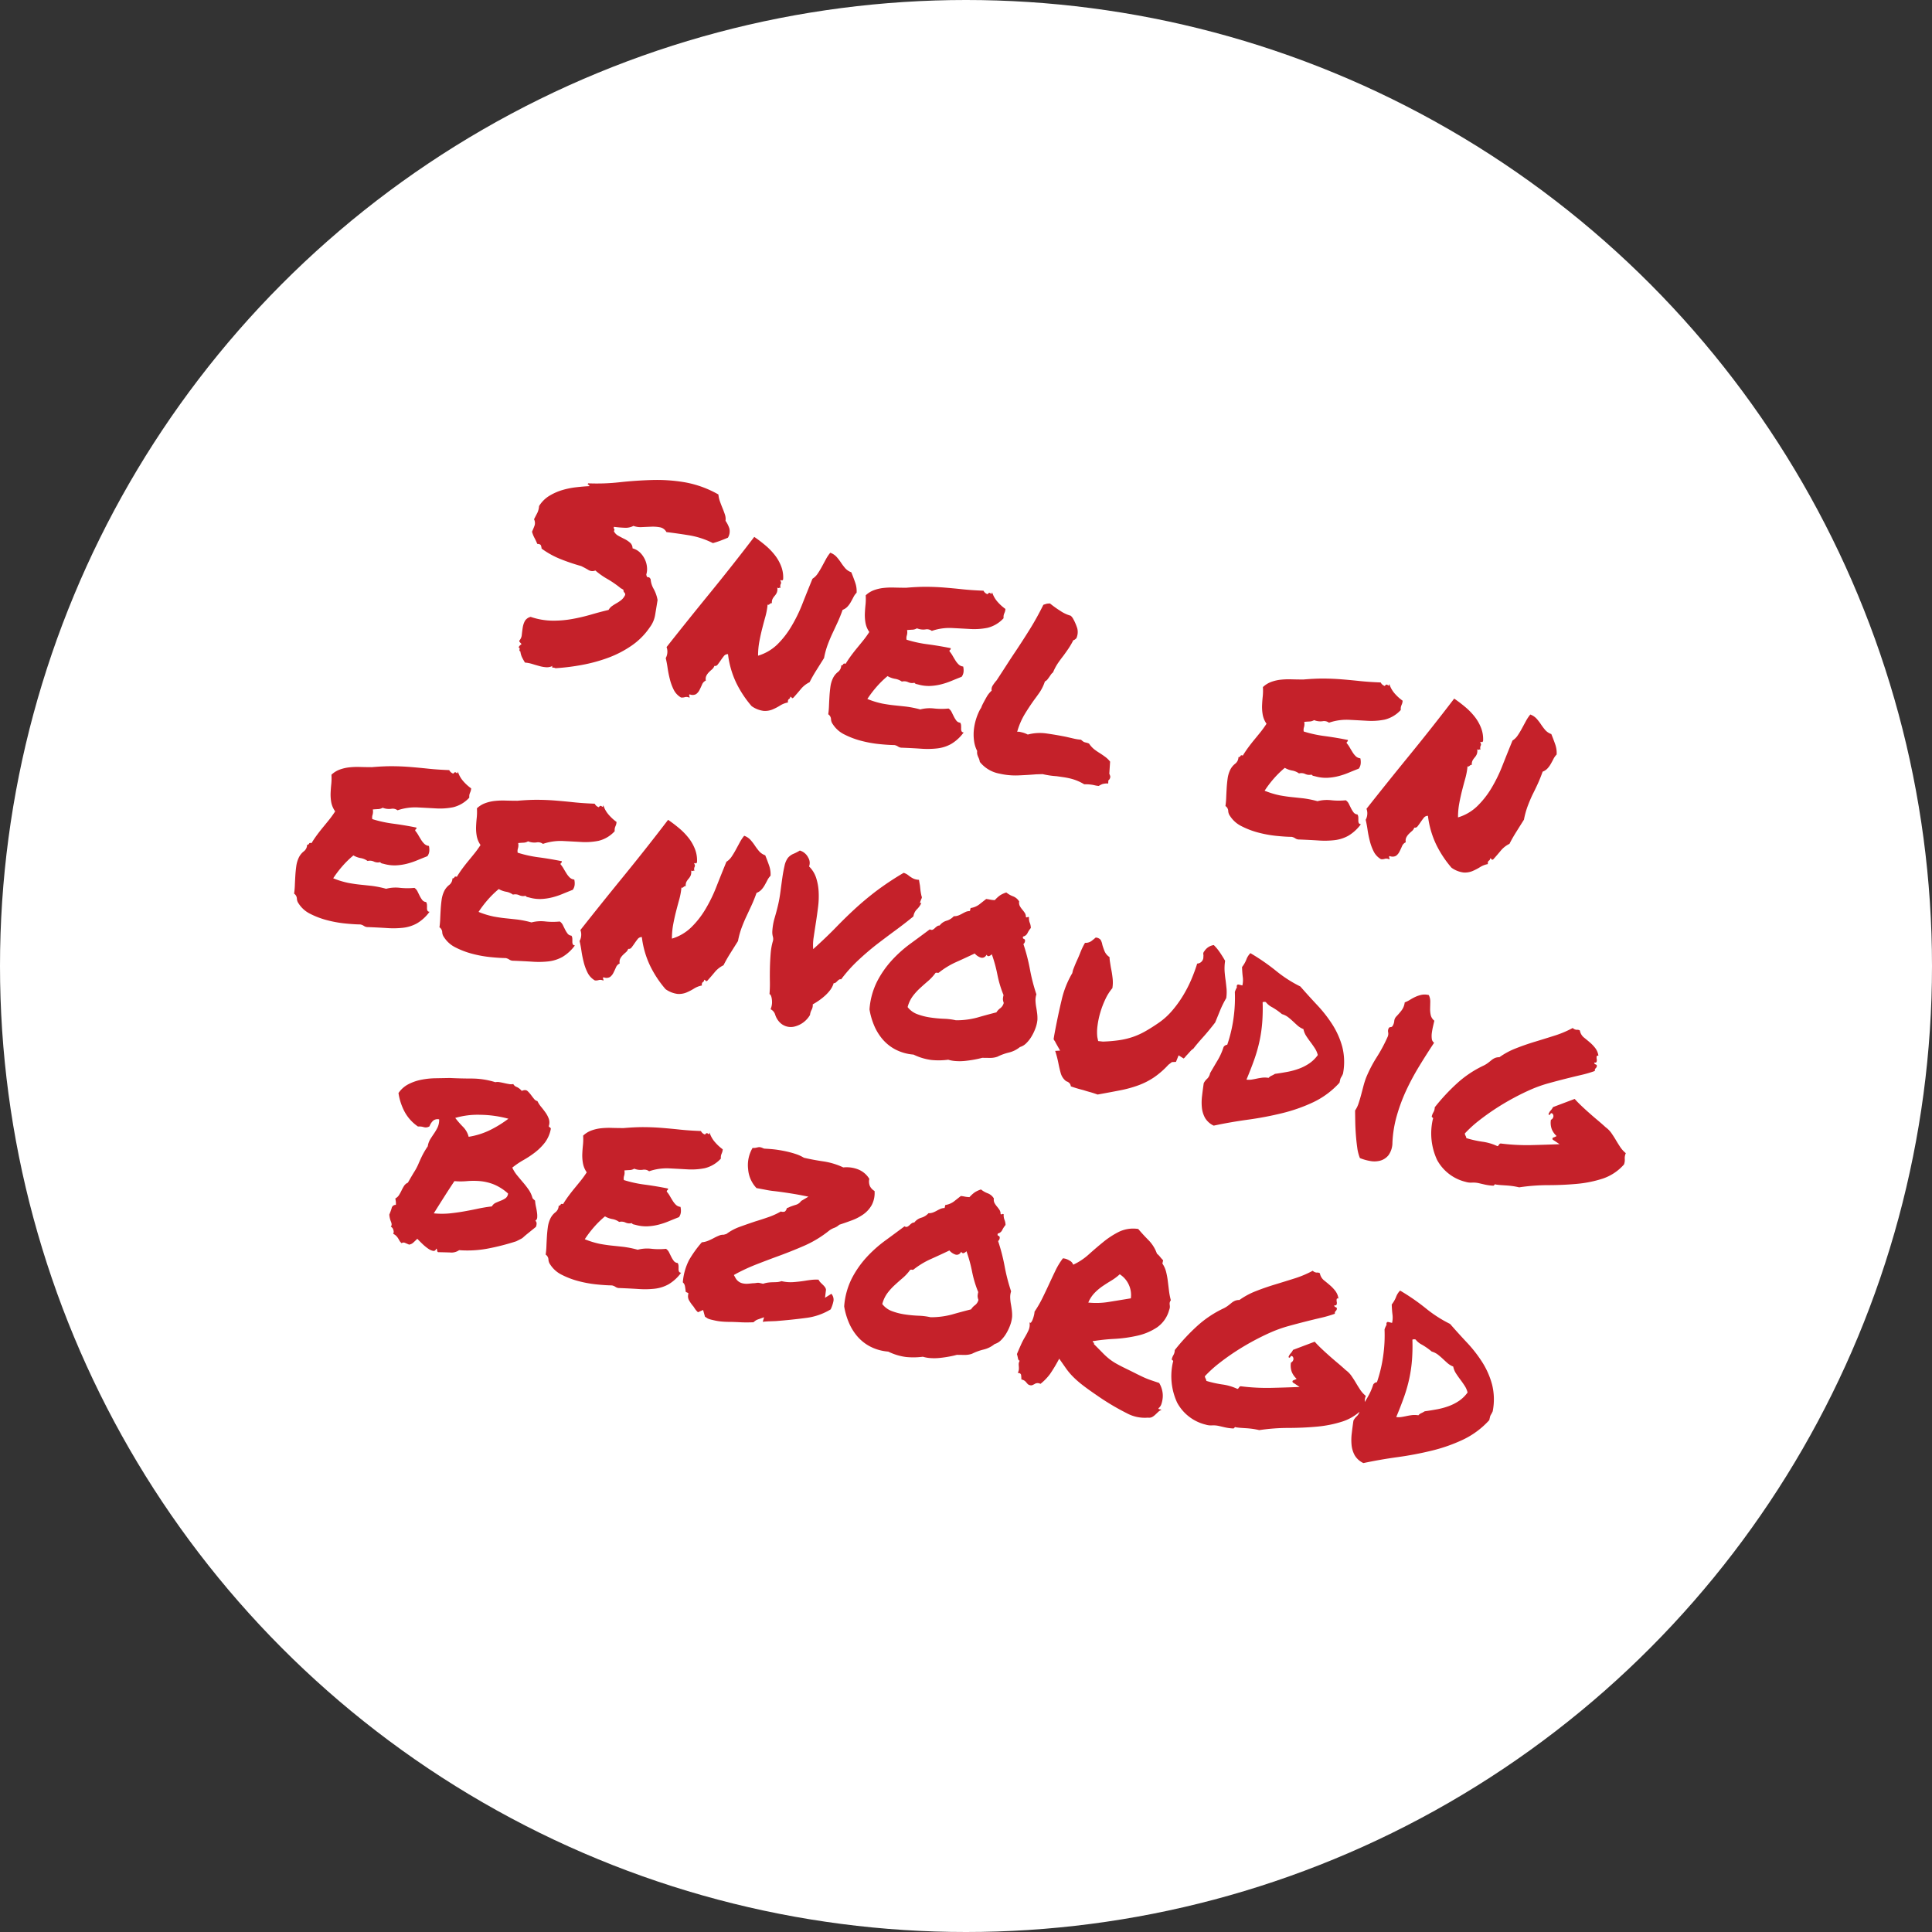
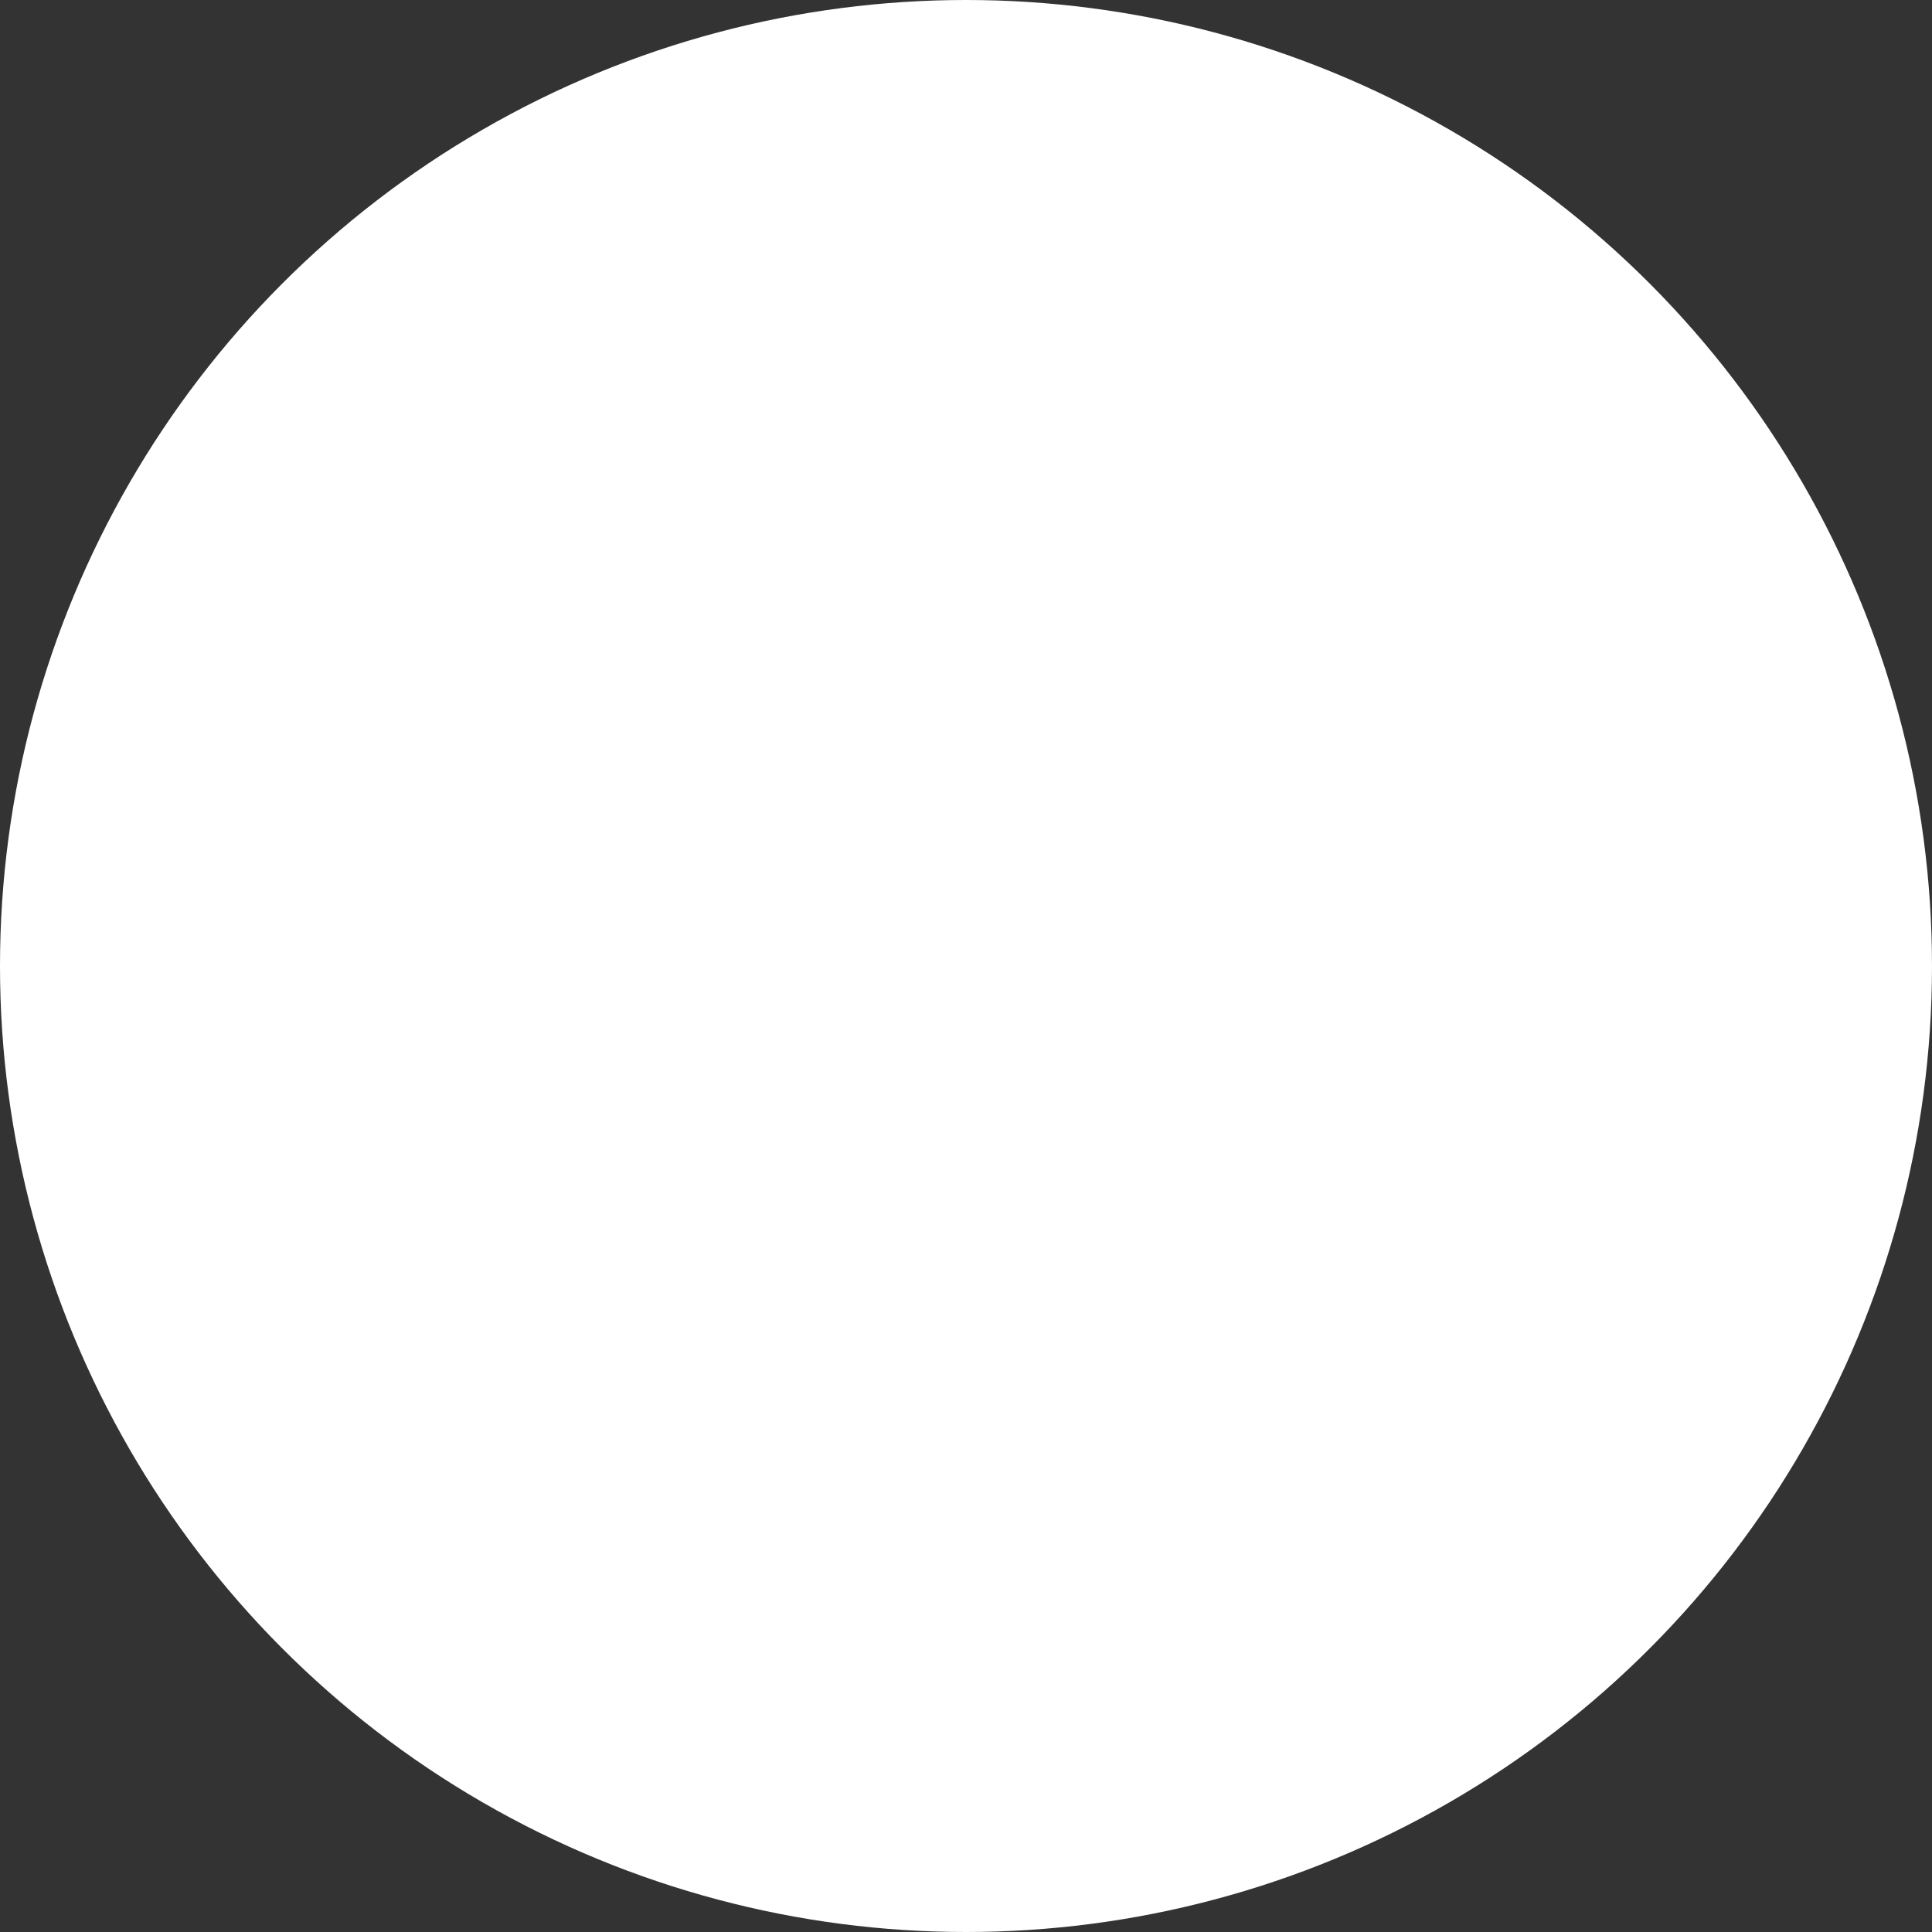
<svg xmlns="http://www.w3.org/2000/svg" width="216" height="216" viewBox="0 0 216 216">
  <rect x="0" y="0" width="216" height="216" fill="#333333" stroke="none" />
  <g id="Group_81" data-name="Group 81" transform="translate(-1484 -3392.322)">
    <circle id="Ellipse_8" data-name="Ellipse 8" cx="108" cy="108" r="108" transform="translate(1484 3392.322)" fill="#fff" />
-     <path id="Path_34" data-name="Path 34" d="M-63.937-14.094q.094-.469.125-.766a.936.936,0,0,0-.219-.641q.125-.5.2-.781a2.085,2.085,0,0,0,.016-.781,3.468,3.468,0,0,1,.859-1.375,6.205,6.205,0,0,1,1.266-.953,8.957,8.957,0,0,1,1.438-.656q.75-.266,1.406-.453a.11.11,0,0,0-.125-.125q-.125,0-.062-.156a23.038,23.038,0,0,0,3.391-.906q1.7-.594,3.484-1.062a18.582,18.582,0,0,1,3.656-.578,11.73,11.73,0,0,1,3.938.484,3.249,3.249,0,0,0,.344.719q.219.344.453.672t.422.641a1.533,1.533,0,0,1,.219.656,3.31,3.31,0,0,1,.609.734,1.382,1.382,0,0,1,.078,1.047q-.344.25-.719.5t-.781.469a9.2,9.2,0,0,0-2.812-.25q-1.406.094-2.531.219a1.018,1.018,0,0,0-.812-.359,4.288,4.288,0,0,0-.984.156q-.516.141-1.016.281a2.264,2.264,0,0,1-.937.078,1.836,1.836,0,0,1-.906.422q-.562.109-1.187.172a.193.193,0,0,0,.063.219q.094.062.031.25a1.129,1.129,0,0,0,.594.391q.375.109.766.2a2.815,2.815,0,0,1,.7.266.819.819,0,0,1,.406.547,1.933,1.933,0,0,1,.969.3,2.693,2.693,0,0,1,.688.641,2.512,2.512,0,0,1,.406.8,2.054,2.054,0,0,1,.094.766q.125.312.266.25t.328.156a2.526,2.526,0,0,0,.578.984,4.068,4.068,0,0,1,.7,1.109q.063.938.109,1.688a3.146,3.146,0,0,1-.266,1.469,7.788,7.788,0,0,1-1.531,2.469,11.835,11.835,0,0,1-2.266,1.922A17.785,17.785,0,0,1-55.156-.828,24.357,24.357,0,0,1-57.937.188a.709.709,0,0,0-.3,0q-.172.031-.078-.187a1.278,1.278,0,0,1-.641.313,3.753,3.753,0,0,1-.781.047q-.422-.016-.844-.047a3.654,3.654,0,0,0-.828.031,6.555,6.555,0,0,1-.453-.5,2.035,2.035,0,0,1-.328-.594.165.165,0,0,1-.141-.2q.016-.172-.141-.172a.435.435,0,0,1,.031-.187l.063-.125q.125-.094.109-.141a.2.2,0,0,0-.094-.094,1.422,1.422,0,0,1-.156-.109.131.131,0,0,1-.047-.156,1.087,1.087,0,0,0,.109-.672q-.047-.391-.078-.8a2.313,2.313,0,0,1,.063-.766,1.022,1.022,0,0,1,.531-.609,7.746,7.746,0,0,0,2.422-.125,11.848,11.848,0,0,0,2.156-.687,20.921,20.921,0,0,0,1.938-.953q.922-.516,1.8-.953a1.328,1.328,0,0,1,.3-.531q.2-.219.422-.422a4.041,4.041,0,0,0,.406-.437,1.577,1.577,0,0,0,.281-.578.282.282,0,0,0,0-.187.31.31,0,0,0-.094-.109,1.173,1.173,0,0,1-.125-.109.255.255,0,0,1-.062-.187q-.094-.031-.172-.062a.384.384,0,0,0-.141-.031,11.374,11.374,0,0,0-1.719-.687,8.31,8.31,0,0,1-1.531-.625.827.827,0,0,1-.75.125q-.375-.125-.906-.25a22.518,22.518,0,0,1-2.484-.25,9.567,9.567,0,0,1-2.266-.656,1.369,1.369,0,0,0-.156-.328q-.094-.141-.437-.078a6.548,6.548,0,0,0-.453-.578A3.317,3.317,0,0,1-63.937-14.094ZM-39.5-5.687a.564.564,0,0,0-.406.328q-.125.266-.234.547t-.219.516a.351.351,0,0,1-.328.234.9.9,0,0,1-.172.438q-.141.188-.266.391a1.633,1.633,0,0,0-.187.438.869.869,0,0,0,.063.547.818.818,0,0,0-.312.531q-.063.344-.141.656a1.279,1.279,0,0,1-.266.531.806.806,0,0,1-.687.188q-.094.125-.031.156t.094.219a.726.726,0,0,0-.516.047,1.01,1.01,0,0,1-.422.141,2.062,2.062,0,0,1-.984-.656A5.683,5.683,0,0,1-45.2-1.484q-.3-.578-.531-1.172t-.453-1.031a1.475,1.475,0,0,0,.031-.672,1.37,1.37,0,0,0-.219-.547q1.531-3.25,3.344-6.937t3.438-7.281q.719.281,1.422.641a7.3,7.3,0,0,1,1.281.828,4.833,4.833,0,0,1,.984,1.078,3.44,3.44,0,0,1,.531,1.359q-.063.188-.141.141t-.141.047a.767.767,0,0,1,.141.219.254.254,0,0,1,0,.125.742.742,0,0,0-.016.172.724.724,0,0,0,.094.3q-.125-.031-.172.031t-.2,0a1.056,1.056,0,0,1,.078.563,1.443,1.443,0,0,1-.141.391,2.024,2.024,0,0,0-.156.375.9.9,0,0,0,.031.516.191.191,0,0,0-.141.047.621.621,0,0,0-.078.094.621.621,0,0,1-.078.094.129.129,0,0,1-.141.016,7.6,7.6,0,0,1,.063,1.375q-.031.687-.047,1.391t.016,1.469a8.571,8.571,0,0,0,.219,1.578,5.278,5.278,0,0,0,1.8-1.687A9.865,9.865,0,0,0-33.3-10.281a16.605,16.605,0,0,0,.641-2.75q.219-1.469.469-3a1.945,1.945,0,0,0,.438-.687q.156-.406.281-.859l.25-.906a4.559,4.559,0,0,1,.313-.828,1.744,1.744,0,0,1,.8.3,5.771,5.771,0,0,1,.609.5,6.847,6.847,0,0,0,.594.5,1.639,1.639,0,0,0,.781.3q.375.531.688,1.031a2.883,2.883,0,0,1,.406,1.063,1.942,1.942,0,0,0-.234.563q-.078.312-.172.625a2.62,2.62,0,0,1-.25.578,1.393,1.393,0,0,1-.437.453q-.094.813-.234,1.484t-.281,1.328q-.141.656-.234,1.359a9.176,9.176,0,0,0-.062,1.547q-.25.719-.531,1.531t-.437,1.469a2.919,2.919,0,0,0-.781.969q-.281.563-.594,1.125-.125.125-.156.063t-.219-.094a.282.282,0,0,1,0,.188.417.417,0,0,1-.078.109.252.252,0,0,0-.062.141.493.493,0,0,0,.047.25,2.476,2.476,0,0,0-.781.531,5.973,5.973,0,0,1-.734.625,2.222,2.222,0,0,1-.937.375,2.935,2.935,0,0,1-1.422-.219,12.028,12.028,0,0,1-2.266-2.156A10.246,10.246,0,0,1-39.5-5.687Zm29.094-11.906a1.265,1.265,0,0,1,.016.328q-.016.109-.031.2a1.237,1.237,0,0,0-.016.2,1.325,1.325,0,0,0,.063.328,3.583,3.583,0,0,1-1.516,1.453,7.573,7.573,0,0,1-1.859.563q-1,.172-2.047.359a6.071,6.071,0,0,0-2.078.813.9.9,0,0,0-.734,0,1.853,1.853,0,0,1-.953.094,1.044,1.044,0,0,1-.469.266q-.281.078-.562.172a1.244,1.244,0,0,1,.109.578.968.968,0,0,0,.078.484,13.593,13.593,0,0,0,2.422-.031q1.328-.125,2.609-.156.031.156-.031.2t-.031.172a2.953,2.953,0,0,1,.438.391q.219.234.438.453a2.365,2.365,0,0,0,.453.359.868.868,0,0,0,.547.109,1.865,1.865,0,0,1,.172.547,1.14,1.14,0,0,1-.078.609q-.5.344-1,.7a8.279,8.279,0,0,1-1.047.641,6.2,6.2,0,0,1-1.156.453,4.332,4.332,0,0,1-1.359.141h-.234a.378.378,0,0,1-.2-.094,1.049,1.049,0,0,1-.7.094,1.049,1.049,0,0,0-.7.094A1.844,1.844,0,0,0-20.7-7.2a2.46,2.46,0,0,1-.859-.109,10.814,10.814,0,0,0-.906,1.406,12.338,12.338,0,0,0-.719,1.594,9.6,9.6,0,0,0,1.766.125q.7-.031,1.328-.109t1.281-.156A11.423,11.423,0,0,1-17.156-4.5a4.143,4.143,0,0,1,1.484-.453,7.794,7.794,0,0,0,1.578-.359,1.015,1.015,0,0,1,.438.328q.188.234.359.438a2.926,2.926,0,0,0,.359.359.6.6,0,0,0,.469.125.657.657,0,0,1,.172.3q.047.172.078.328a.681.681,0,0,0,.109.266.249.249,0,0,0,.266.078,4.707,4.707,0,0,1-1.078,1.578,4.182,4.182,0,0,1-1.391.828,9.806,9.806,0,0,1-1.734.438Q-17-.094-18.156.125a.777.777,0,0,1-.469-.016,1.131,1.131,0,0,0-.437-.078q-.719.156-1.719.281a13.143,13.143,0,0,1-2.031.094A9.252,9.252,0,0,1-24.781.141a3.215,3.215,0,0,1-1.531-.828,1.022,1.022,0,0,1-.328-.516.694.694,0,0,0-.422-.453,8.5,8.5,0,0,0-.125-.906q-.094-.5-.187-1.047t-.141-1.078a3.256,3.256,0,0,1,.047-.969,1.96,1.96,0,0,1,.391-.844.939.939,0,0,0,.2-.812.216.216,0,0,0,.188-.172q.031-.141.25-.109.188-.562.406-1.062t.453-.969q.234-.469.469-.953t.453-1.078a2.578,2.578,0,0,1-.641-.891,4.92,4.92,0,0,1-.3-.969q-.094-.484-.156-1a6.466,6.466,0,0,0-.219-1.047,2.68,2.68,0,0,1,.766-.766,4.554,4.554,0,0,1,.984-.484,8.462,8.462,0,0,1,1.156-.312q.625-.125,1.313-.281,1.25-.406,2.234-.625t1.938-.359q.953-.141,1.984-.266t2.344-.375a.789.789,0,0,0,.531.281q.125-.281.3-.172t.141-.172a2.973,2.973,0,0,0,.8.891A5.163,5.163,0,0,0-10.406-17.594Zm7.5,17.25q-.875.281-1.906.563A7.809,7.809,0,0,1-6.875.5,3.655,3.655,0,0,1-9.344-.281,1.693,1.693,0,0,0-9.625-.75,2.319,2.319,0,0,1-9.8-1.016a1.1,1.1,0,0,1-.109-.391A3.386,3.386,0,0,1-10.5-2.422a5.22,5.22,0,0,1-.3-1.187,6.1,6.1,0,0,1-.031-1.234,6.145,6.145,0,0,1,.2-1.187.772.772,0,0,0,.078-.25q.016-.125.047-.281.125-.5.266-.969a2.676,2.676,0,0,1,.391-.812.811.811,0,0,1,0-.625,4.34,4.34,0,0,1,.281-.625q.438-1.188.734-2.016t.609-1.641q.531-1.406,1-2.781T-6.375-19q.25-.156.375-.219.188-.062.313-.094a11.652,11.652,0,0,0,1.313.547,3.9,3.9,0,0,0,1.25.266,1.436,1.436,0,0,1,.313.234,1.7,1.7,0,0,0,.125.141,6.1,6.1,0,0,1,.594.828,1.7,1.7,0,0,1,.156,1.109q-.187.281-.281.281a8.755,8.755,0,0,1-.328,1.063q-.172.438-.359.875-.219.469-.406.938a6.084,6.084,0,0,0-.312,1.156,1.074,1.074,0,0,0-.172.281q-.047.125-.109.281t-.141.328a.8.8,0,0,1-.234.3,5.122,5.122,0,0,1-.3,1.313q-.2.5-.422,1-.375.906-.672,1.813A8.019,8.019,0,0,0-6.031-4.5a.8.8,0,0,1,.3-.062h.266a2.755,2.755,0,0,1,.656.094,5.239,5.239,0,0,1,2.047-.594q1.109-.094,2.2-.125H.313a4.95,4.95,0,0,0,.813-.062,1.839,1.839,0,0,0,.359.172,1.294,1.294,0,0,0,.234.016,1.941,1.941,0,0,1,.375.031,2.818,2.818,0,0,0,.719.5,7.361,7.361,0,0,0,.719.281q.344.125.672.266a2.783,2.783,0,0,1,.641.391L5.063-2.25q.219.281.188.375a.509.509,0,0,1-.125.375l.063.344a1.77,1.77,0,0,0-.641.219,2.759,2.759,0,0,0-.328.281,3.3,3.3,0,0,1-.359.031h-.2a4.5,4.5,0,0,0-1.062.156A5.5,5.5,0,0,0,.844-.75Q.5-.75.125-.719l-.75.063Q-1-.594-1.391-.562t-.8.031Zm38.094-17.25a1.265,1.265,0,0,1,.016.328q-.016.109-.031.2a1.237,1.237,0,0,0-.016.2,1.325,1.325,0,0,0,.063.328A3.583,3.583,0,0,1,33.7-15.078a7.573,7.573,0,0,1-1.859.563q-1,.172-2.047.359a6.071,6.071,0,0,0-2.078.813.9.9,0,0,0-.734,0,1.853,1.853,0,0,1-.953.094,1.044,1.044,0,0,1-.469.266q-.281.078-.562.172a1.244,1.244,0,0,1,.109.578.968.968,0,0,0,.078.484,13.593,13.593,0,0,0,2.422-.031q1.328-.125,2.609-.156.031.156-.031.2t-.031.172a2.953,2.953,0,0,1,.438.391q.219.234.438.453a2.365,2.365,0,0,0,.453.359.868.868,0,0,0,.547.109A1.865,1.865,0,0,1,32.2-9.7a1.14,1.14,0,0,1-.078.609q-.5.344-1,.7a8.279,8.279,0,0,1-1.047.641,6.2,6.2,0,0,1-1.156.453,4.332,4.332,0,0,1-1.359.141h-.234a.378.378,0,0,1-.2-.094,1.049,1.049,0,0,1-.7.094,1.049,1.049,0,0,0-.7.094,1.844,1.844,0,0,0-.828-.141,2.46,2.46,0,0,1-.859-.109,10.814,10.814,0,0,0-.906,1.406,12.338,12.338,0,0,0-.719,1.594,9.6,9.6,0,0,0,1.766.125q.7-.031,1.328-.109t1.281-.156A11.423,11.423,0,0,1,28.438-4.5a4.143,4.143,0,0,1,1.484-.453A7.794,7.794,0,0,0,31.5-5.312a1.015,1.015,0,0,1,.438.328q.188.234.359.438a2.926,2.926,0,0,0,.359.359.6.6,0,0,0,.469.125.657.657,0,0,1,.172.3q.047.172.078.328a.681.681,0,0,0,.109.266.249.249,0,0,0,.266.078,4.707,4.707,0,0,1-1.078,1.578,4.182,4.182,0,0,1-1.391.828,9.806,9.806,0,0,1-1.734.438q-.953.156-2.109.375a.777.777,0,0,1-.469-.016,1.131,1.131,0,0,0-.437-.078q-.719.156-1.719.281a13.143,13.143,0,0,1-2.031.094A9.252,9.252,0,0,1,20.813.141a3.215,3.215,0,0,1-1.531-.828,1.022,1.022,0,0,1-.328-.516.694.694,0,0,0-.422-.453,8.5,8.5,0,0,0-.125-.906q-.094-.5-.187-1.047t-.141-1.078a3.256,3.256,0,0,1,.047-.969,1.96,1.96,0,0,1,.391-.844.939.939,0,0,0,.2-.812.216.216,0,0,0,.188-.172q.031-.141.25-.109.188-.562.406-1.062t.453-.969q.234-.469.469-.953t.453-1.078a2.578,2.578,0,0,1-.641-.891,4.92,4.92,0,0,1-.3-.969q-.094-.484-.156-1a6.466,6.466,0,0,0-.219-1.047,2.68,2.68,0,0,1,.766-.766,4.554,4.554,0,0,1,.984-.484,8.462,8.462,0,0,1,1.156-.312q.625-.125,1.313-.281,1.25-.406,2.234-.625t1.938-.359q.953-.141,1.984-.266t2.344-.375a.789.789,0,0,0,.531.281q.125-.281.3-.172t.141-.172a2.973,2.973,0,0,0,.8.891A5.163,5.163,0,0,0,35.188-17.594ZM40.844-5.687a.564.564,0,0,0-.406.328q-.125.266-.234.547t-.219.516a.351.351,0,0,1-.328.234.9.9,0,0,1-.172.438q-.141.188-.266.391a1.633,1.633,0,0,0-.187.438.869.869,0,0,0,.063.547.818.818,0,0,0-.312.531q-.063.344-.141.656a1.279,1.279,0,0,1-.266.531.806.806,0,0,1-.687.188q-.094.125-.031.156t.094.219a.726.726,0,0,0-.516.047,1.01,1.01,0,0,1-.422.141,2.062,2.062,0,0,1-.984-.656,5.683,5.683,0,0,1-.687-1.047q-.3-.578-.531-1.172t-.453-1.031a1.475,1.475,0,0,0,.031-.672,1.37,1.37,0,0,0-.219-.547q1.531-3.25,3.344-6.937t3.438-7.281q.719.281,1.422.641a7.3,7.3,0,0,1,1.281.828,4.833,4.833,0,0,1,.984,1.078,3.44,3.44,0,0,1,.531,1.359q-.063.188-.141.141t-.141.047a.767.767,0,0,1,.141.219.254.254,0,0,1,0,.125.742.742,0,0,0-.016.172.724.724,0,0,0,.094.3q-.125-.031-.172.031t-.2,0a1.056,1.056,0,0,1,.078.563,1.443,1.443,0,0,1-.141.391,2.024,2.024,0,0,0-.156.375.9.9,0,0,0,.031.516.191.191,0,0,0-.141.047.621.621,0,0,0-.078.094.621.621,0,0,1-.078.094.129.129,0,0,1-.141.016,7.6,7.6,0,0,1,.063,1.375q-.031.687-.047,1.391t.016,1.469a8.571,8.571,0,0,0,.219,1.578,5.278,5.278,0,0,0,1.8-1.687,9.865,9.865,0,0,0,1.094-2.312,16.605,16.605,0,0,0,.641-2.75q.219-1.469.469-3a1.945,1.945,0,0,0,.438-.687q.156-.406.281-.859l.25-.906a4.559,4.559,0,0,1,.313-.828,1.744,1.744,0,0,1,.8.3,5.771,5.771,0,0,1,.609.5,6.847,6.847,0,0,0,.594.5,1.639,1.639,0,0,0,.781.3q.375.531.688,1.031a2.883,2.883,0,0,1,.406,1.063,1.942,1.942,0,0,0-.234.563q-.078.312-.172.625a2.62,2.62,0,0,1-.25.578,1.393,1.393,0,0,1-.437.453q-.094.813-.234,1.484T51.7-10.594q-.141.656-.234,1.359a9.177,9.177,0,0,0-.062,1.547q-.25.719-.531,1.531t-.437,1.469a2.919,2.919,0,0,0-.781.969q-.281.563-.594,1.125-.125.125-.156.063t-.219-.094a.282.282,0,0,1,0,.188.417.417,0,0,1-.078.109.252.252,0,0,0-.062.141.493.493,0,0,0,.047.25,2.476,2.476,0,0,0-.781.531,5.973,5.973,0,0,1-.734.625,2.222,2.222,0,0,1-.937.375,2.935,2.935,0,0,1-1.422-.219,12.028,12.028,0,0,1-2.266-2.156A10.246,10.246,0,0,1,40.844-5.687ZM-64.109,15.406a1.265,1.265,0,0,1,.016.328q-.016.109-.031.2a1.238,1.238,0,0,0-.016.2,1.325,1.325,0,0,0,.063.328,3.583,3.583,0,0,1-1.516,1.453,7.573,7.573,0,0,1-1.859.563q-1,.172-2.047.359a6.071,6.071,0,0,0-2.078.813.9.9,0,0,0-.734,0,1.853,1.853,0,0,1-.953.094,1.044,1.044,0,0,1-.469.266q-.281.078-.562.172a1.244,1.244,0,0,1,.109.578.968.968,0,0,0,.078.484,13.593,13.593,0,0,0,2.422-.031q1.328-.125,2.609-.156.031.156-.031.2t-.031.172a2.953,2.953,0,0,1,.438.391q.219.234.438.453a2.365,2.365,0,0,0,.453.359.868.868,0,0,0,.547.109,1.865,1.865,0,0,1,.172.547,1.14,1.14,0,0,1-.078.609q-.5.344-1,.7a8.278,8.278,0,0,1-1.047.641,6.2,6.2,0,0,1-1.156.453,4.332,4.332,0,0,1-1.359.141h-.234a.378.378,0,0,1-.2-.094,1.049,1.049,0,0,1-.7.094,1.049,1.049,0,0,0-.7.094,1.844,1.844,0,0,0-.828-.141,2.46,2.46,0,0,1-.859-.109,10.814,10.814,0,0,0-.906,1.406,12.338,12.338,0,0,0-.719,1.594,9.6,9.6,0,0,0,1.766.125q.7-.031,1.328-.109t1.281-.156a11.423,11.423,0,0,1,1.656-.047,4.143,4.143,0,0,1,1.484-.453,7.794,7.794,0,0,0,1.578-.359,1.015,1.015,0,0,1,.438.328q.188.234.359.438a2.927,2.927,0,0,0,.359.359.6.6,0,0,0,.469.125.657.657,0,0,1,.172.3q.047.172.078.328a.681.681,0,0,0,.109.266.249.249,0,0,0,.266.078,4.707,4.707,0,0,1-1.078,1.578,4.182,4.182,0,0,1-1.391.828,9.806,9.806,0,0,1-1.734.438q-.953.156-2.109.375a.777.777,0,0,1-.469-.016,1.131,1.131,0,0,0-.437-.078q-.719.156-1.719.281a13.144,13.144,0,0,1-2.031.094,9.252,9.252,0,0,1-1.969-.266,3.215,3.215,0,0,1-1.531-.828,1.022,1.022,0,0,1-.328-.516.694.694,0,0,0-.422-.453,8.5,8.5,0,0,0-.125-.906q-.094-.5-.187-1.047t-.141-1.078a3.256,3.256,0,0,1,.047-.969,1.96,1.96,0,0,1,.391-.844.939.939,0,0,0,.2-.812.216.216,0,0,0,.188-.172q.031-.141.25-.109.188-.562.406-1.062t.453-.969q.234-.469.469-.953t.453-1.078A2.578,2.578,0,0,1-79,20.453a4.921,4.921,0,0,1-.3-.969q-.094-.484-.156-1a6.466,6.466,0,0,0-.219-1.047,2.68,2.68,0,0,1,.766-.766,4.554,4.554,0,0,1,.984-.484,8.461,8.461,0,0,1,1.156-.312q.625-.125,1.313-.281,1.25-.406,2.234-.625t1.938-.359q.953-.141,1.984-.266t2.344-.375a.789.789,0,0,0,.531.281q.125-.281.3-.172t.141-.172a2.973,2.973,0,0,0,.8.891A5.162,5.162,0,0,0-64.109,15.406Zm16.688,0a1.265,1.265,0,0,1,.016.328q-.016.109-.031.2a1.237,1.237,0,0,0-.016.2,1.325,1.325,0,0,0,.063.328,3.583,3.583,0,0,1-1.516,1.453,7.573,7.573,0,0,1-1.859.563q-1,.172-2.047.359a6.071,6.071,0,0,0-2.078.813.9.9,0,0,0-.734,0,1.853,1.853,0,0,1-.953.094,1.044,1.044,0,0,1-.469.266q-.281.078-.562.172a1.244,1.244,0,0,1,.109.578.968.968,0,0,0,.078.484A13.593,13.593,0,0,0-55,21.219q1.328-.125,2.609-.156.031.156-.031.2t-.031.172a2.953,2.953,0,0,1,.438.391q.219.234.438.453a2.365,2.365,0,0,0,.453.359.868.868,0,0,0,.547.109,1.865,1.865,0,0,1,.172.547,1.14,1.14,0,0,1-.078.609q-.5.344-1,.7a8.278,8.278,0,0,1-1.047.641,6.2,6.2,0,0,1-1.156.453,4.332,4.332,0,0,1-1.359.141h-.234a.378.378,0,0,1-.2-.094,1.049,1.049,0,0,1-.7.094,1.049,1.049,0,0,0-.7.094,1.844,1.844,0,0,0-.828-.141,2.46,2.46,0,0,1-.859-.109,10.814,10.814,0,0,0-.906,1.406,12.338,12.338,0,0,0-.719,1.594,9.6,9.6,0,0,0,1.766.125q.7-.031,1.328-.109t1.281-.156a11.423,11.423,0,0,1,1.656-.047,4.143,4.143,0,0,1,1.484-.453,7.794,7.794,0,0,0,1.578-.359,1.015,1.015,0,0,1,.438.328q.188.234.359.438a2.926,2.926,0,0,0,.359.359.6.6,0,0,0,.469.125.657.657,0,0,1,.172.3q.047.172.078.328a.681.681,0,0,0,.109.266.249.249,0,0,0,.266.078,4.707,4.707,0,0,1-1.078,1.578,4.182,4.182,0,0,1-1.391.828,9.806,9.806,0,0,1-1.734.438q-.953.156-2.109.375a.777.777,0,0,1-.469-.016,1.131,1.131,0,0,0-.437-.078q-.719.156-1.719.281a13.144,13.144,0,0,1-2.031.094,9.252,9.252,0,0,1-1.969-.266,3.215,3.215,0,0,1-1.531-.828,1.022,1.022,0,0,1-.328-.516.694.694,0,0,0-.422-.453,8.5,8.5,0,0,0-.125-.906q-.094-.5-.187-1.047t-.141-1.078a3.256,3.256,0,0,1,.047-.969,1.96,1.96,0,0,1,.391-.844.939.939,0,0,0,.2-.812.216.216,0,0,0,.188-.172q.031-.141.25-.109.188-.562.406-1.062t.453-.969q.234-.469.469-.953t.453-1.078a2.578,2.578,0,0,1-.641-.891,4.92,4.92,0,0,1-.3-.969q-.094-.484-.156-1a6.466,6.466,0,0,0-.219-1.047,2.68,2.68,0,0,1,.766-.766,4.554,4.554,0,0,1,.984-.484,8.461,8.461,0,0,1,1.156-.312q.625-.125,1.313-.281,1.25-.406,2.234-.625t1.938-.359q.953-.141,1.984-.266t2.344-.375a.789.789,0,0,0,.531.281q.125-.281.3-.172t.141-.172a2.973,2.973,0,0,0,.8.891A5.163,5.163,0,0,0-47.422,15.406Zm5.656,11.906a.564.564,0,0,0-.406.328q-.125.266-.234.547t-.219.516a.351.351,0,0,1-.328.234.9.9,0,0,1-.172.438q-.141.188-.266.391a1.633,1.633,0,0,0-.187.438.869.869,0,0,0,.063.547.818.818,0,0,0-.312.531q-.063.344-.141.656a1.279,1.279,0,0,1-.266.531.806.806,0,0,1-.687.188q-.094.125-.031.156t.094.219a.726.726,0,0,0-.516.047,1.01,1.01,0,0,1-.422.141,2.062,2.062,0,0,1-.984-.656,5.683,5.683,0,0,1-.687-1.047q-.3-.578-.531-1.172t-.453-1.031a1.475,1.475,0,0,0,.031-.672,1.37,1.37,0,0,0-.219-.547q1.531-3.25,3.344-6.937t3.438-7.281q.719.281,1.422.641a7.3,7.3,0,0,1,1.281.828,4.833,4.833,0,0,1,.984,1.078,3.44,3.44,0,0,1,.531,1.359q-.063.188-.141.141t-.141.047a.767.767,0,0,1,.141.219.254.254,0,0,1,0,.125.742.742,0,0,0-.016.172.724.724,0,0,0,.094.3q-.125-.031-.172.031t-.2,0a1.056,1.056,0,0,1,.078.563,1.443,1.443,0,0,1-.141.391,2.024,2.024,0,0,0-.156.375.9.9,0,0,0,.031.516.191.191,0,0,0-.141.047.621.621,0,0,0-.078.094.621.621,0,0,1-.078.094.129.129,0,0,1-.141.016,7.6,7.6,0,0,1,.063,1.375q-.031.688-.047,1.391t.016,1.469a8.571,8.571,0,0,0,.219,1.578,5.278,5.278,0,0,0,1.8-1.687,9.865,9.865,0,0,0,1.094-2.312,16.605,16.605,0,0,0,.641-2.75q.219-1.469.469-3a1.945,1.945,0,0,0,.438-.687q.156-.406.281-.859l.25-.906a4.559,4.559,0,0,1,.313-.828,1.744,1.744,0,0,1,.8.3,5.771,5.771,0,0,1,.609.5,6.847,6.847,0,0,0,.594.5,1.639,1.639,0,0,0,.781.3q.375.531.688,1.031a2.883,2.883,0,0,1,.406,1.063,1.942,1.942,0,0,0-.234.563q-.078.313-.172.625a2.62,2.62,0,0,1-.25.578,1.393,1.393,0,0,1-.437.453q-.094.812-.234,1.484t-.281,1.328q-.141.656-.234,1.359a9.176,9.176,0,0,0-.062,1.547q-.25.719-.531,1.531t-.437,1.469a2.919,2.919,0,0,0-.781.969q-.281.563-.594,1.125-.125.125-.156.063t-.219-.094a.282.282,0,0,1,0,.188.417.417,0,0,1-.078.109.252.252,0,0,0-.062.141.493.493,0,0,0,.047.25,2.476,2.476,0,0,0-.781.531,5.973,5.973,0,0,1-.734.625,2.222,2.222,0,0,1-.937.375,2.935,2.935,0,0,1-1.422-.219,12.028,12.028,0,0,1-2.266-2.156A10.246,10.246,0,0,1-41.766,27.313ZM-19.7,27.5a2.479,2.479,0,0,1-.2.828,4.449,4.449,0,0,1-.422.75,6.88,6.88,0,0,1-.547.688,7.556,7.556,0,0,1-.578.578,1.1,1.1,0,0,1,.016.609,1.477,1.477,0,0,0-.047.609,2.76,2.76,0,0,1-1.422,1.672,1.723,1.723,0,0,1-1.8-.172,2.144,2.144,0,0,1-.578-.641.989.989,0,0,0-.641-.484,2.065,2.065,0,0,0-.094-1.062q-.187-.531-.406-.562a13.971,13.971,0,0,0-.281-1.406q-.187-.75-.344-1.516t-.266-1.5a6.916,6.916,0,0,1-.078-1.359.931.931,0,0,0-.109-.562,1.9,1.9,0,0,1-.2-.594,6.574,6.574,0,0,1-.078-1.516q.047-.8.047-1.516,0-.688-.078-1.484t-.141-1.531q-.062-.734-.062-1.344a2.356,2.356,0,0,1,.156-.953,1.632,1.632,0,0,1,.516-.609,4.831,4.831,0,0,0,.609-.516,1.525,1.525,0,0,1,1.094.563,1.119,1.119,0,0,1,.313.938,3.144,3.144,0,0,1,1.047,1.047,6,6,0,0,1,.625,1.438,9.492,9.492,0,0,1,.328,1.688q.094.891.156,1.75t.125,1.641a5.726,5.726,0,0,0,.25,1.344q1.156-1.656,1.938-2.953t1.594-2.484q.812-1.187,1.813-2.406a32.644,32.644,0,0,1,2.594-2.75,1.626,1.626,0,0,1,.516.125q.2.094.359.156a2.34,2.34,0,0,0,.375.109,1.66,1.66,0,0,0,.594-.016q.125.312.188.453t.109.281q.047.141.125.359t.266.625a.26.26,0,0,1,.063.25q-.031.156-.047.3t-.016.2q0,.062.156,0a2.344,2.344,0,0,1-.328.8,1.375,1.375,0,0,0-.2.859q-.719.938-1.578,1.938T-16,22.219q-.859,1.063-1.641,2.234a16.036,16.036,0,0,0-1.344,2.453.288.288,0,0,0-.234.094,1.406,1.406,0,0,0-.141.2,1.406,1.406,0,0,1-.141.2A.252.252,0,0,1-19.7,27.5ZM2.672,23.625a2.061,2.061,0,0,0,.063.719,5.131,5.131,0,0,0,.234.672q.141.328.266.672a4.218,4.218,0,0,1,.188.688,3.643,3.643,0,0,1,0,.953,5.344,5.344,0,0,1-.219,1A3.751,3.751,0,0,1,2.8,29.2a1.651,1.651,0,0,1-.594.578,3.073,3.073,0,0,1-1.062.875,6.112,6.112,0,0,0-1.156.75,2.372,2.372,0,0,1-.766.313q-.422.094-.859.188-.344.188-.812.391t-.969.375a5.852,5.852,0,0,1-1,.25,3.737,3.737,0,0,1-.875.047,8.224,8.224,0,0,1-1.828.453A6.413,6.413,0,0,1-9.2,33.281a5.276,5.276,0,0,1-2.078-.094,4.856,4.856,0,0,1-1.687-.8,5.9,5.9,0,0,1-1.281-1.312,7.874,7.874,0,0,1-.891-1.609,8.283,8.283,0,0,1,.125-3.234,10.908,10.908,0,0,1,1.078-2.687,14.253,14.253,0,0,1,1.609-2.281q.906-1.047,1.75-2.047a.32.32,0,0,0,.3-.016.829.829,0,0,0,.2-.219,2.555,2.555,0,0,1,.2-.266.467.467,0,0,1,.266-.156,1.507,1.507,0,0,1,.641-.7,1.735,1.735,0,0,0,.672-.672A1.379,1.379,0,0,0-7.828,17a3.045,3.045,0,0,0,.359-.281q.172-.156.359-.3a1.209,1.209,0,0,1,.438-.2v-.344a2.188,2.188,0,0,0,.828-.578q.266-.328.641-.8a4.3,4.3,0,0,1,.453-.031,3.171,3.171,0,0,0,.516-.062,3.659,3.659,0,0,1,.453-.656,2.955,2.955,0,0,1,.609-.469,2.647,2.647,0,0,0,.828.25,1.37,1.37,0,0,1,.8.406.822.822,0,0,0,.188.484,2.45,2.45,0,0,0,.344.313q.188.141.359.3a.809.809,0,0,1,.234.438q.125.031.172-.031t.172-.031a1.375,1.375,0,0,0,.219.578,1.586,1.586,0,0,1,.25.547,2.965,2.965,0,0,0-.234.641.7.7,0,0,1-.391.484q-.031.219.125.234a.2.2,0,0,1,.188.172.479.479,0,0,1-.094.406,20.786,20.786,0,0,1,1.344,2.578A20.786,20.786,0,0,0,2.672,23.625Zm-3.906,2.969a1.637,1.637,0,0,1,.328-.562,1.05,1.05,0,0,0,.234-.656,1.4,1.4,0,0,1-.187-.391,2.321,2.321,0,0,1-.031-.453,12.345,12.345,0,0,1-1.187-2.078A15.805,15.805,0,0,0-3.2,20.375a.784.784,0,0,1-.219.25q-.156.125-.344-.062a.593.593,0,0,1-.219.359.509.509,0,0,1-.344.094,1.418,1.418,0,0,1-.391-.094,1.341,1.341,0,0,1-.359-.2q-.906.719-1.812,1.406a9.047,9.047,0,0,0-1.625,1.594q-.125.062-.156.047t-.187.047a5.163,5.163,0,0,1-.609,1.078q-.359.484-.7.984a6.608,6.608,0,0,0-.594,1.063,3.581,3.581,0,0,0-.281,1.313,2.415,2.415,0,0,0,1.25.531,7.029,7.029,0,0,0,1.484.031,14.047,14.047,0,0,0,1.5-.2,7.262,7.262,0,0,1,1.359-.141,8.987,8.987,0,0,0,2.25-.828Q-2.266,27.125-1.234,26.594ZM22.391,15.219a5.766,5.766,0,0,0,.219,1.188q.156.5.344.969.156.437.3.859a4.85,4.85,0,0,1,.2,1.016,11.038,11.038,0,0,0-.359,1.5q-.109.688-.234,1.438-.5,1.094-.969,1.938t-.75,1.469a1.531,1.531,0,0,0-.266.359q-.109.2-.234.422a2.78,2.78,0,0,0-.156.281,1.051,1.051,0,0,1-.156.25l-.625-.219-.125.781-.437.125-.312.375a9.425,9.425,0,0,1-1.25,1.734,8.207,8.207,0,0,1-1.484,1.25,13.155,13.155,0,0,1-1.875,1.016q-1.047.469-2.359,1.031-.531-.063-.922-.078t-.734-.047a14.191,14.191,0,0,1-1.469-.094.594.594,0,0,0-.281-.344.778.778,0,0,0-.344-.094,1.71,1.71,0,0,1-.8-.734q-.266-.484-.516-1.047-.156-.344-.312-.641t-.344-.609l.531-.156-.687-.75a.806.806,0,0,0-.156-.172.806.806,0,0,1-.156-.172l-.031-.5q-.094-2.156-.078-3.953a10.4,10.4,0,0,1,.484-3.2v-.344q.094-.688.188-1.141t.156-.859a7.713,7.713,0,0,1,.281-1.281,1.121,1.121,0,0,0,.656-.359q.219-.266.375-.484a.766.766,0,0,1,.594.125,1.73,1.73,0,0,1,.313.5q.156.281.391.625a1.489,1.489,0,0,0,.7.531,3.739,3.739,0,0,0,.172.516q.109.266.234.578a11.754,11.754,0,0,1,.453,1.109,4.071,4.071,0,0,1,.234,1.109,5.465,5.465,0,0,0-.484,1.375,10.092,10.092,0,0,0-.219,1.578,9.3,9.3,0,0,0,.031,1.531,5.088,5.088,0,0,0,.266,1.234l.188.406.531-.062a16.447,16.447,0,0,0,1.7-.547,8.6,8.6,0,0,0,1.422-.7,8.269,8.269,0,0,0,1.25-.953q.594-.547,1.25-1.266a7.8,7.8,0,0,0,1.141-1.641,12.508,12.508,0,0,0,.813-1.922,14.193,14.193,0,0,0,.5-1.984,18.509,18.509,0,0,0,.234-1.859.731.731,0,0,0,.531-.75l-.062-.344a.412.412,0,0,1,0-.437,1.5,1.5,0,0,1,.875-.906,5.454,5.454,0,0,1,.891.688Q22.047,14.844,22.391,15.219Zm15.688,9.344q-.031.156-.062.266t-.062.2a.751.751,0,0,0-.031.234v.359a9.415,9.415,0,0,1-2.359,2.781,18.315,18.315,0,0,1-3.125,1.984,37.637,37.637,0,0,1-3.547,1.563q-1.844.7-3.594,1.516a2.2,2.2,0,0,1-1.141-.625,3,3,0,0,1-.594-1.016,5.789,5.789,0,0,1-.281-1.281q-.078-.7-.141-1.453a1.745,1.745,0,0,1,.266-.578,1.123,1.123,0,0,0,.172-.672q.25-.812.5-1.594a6.965,6.965,0,0,0,.313-1.594.562.562,0,0,1,.344-.344,15.66,15.66,0,0,0,.016-3.047,16.2,16.2,0,0,0-.516-2.891,2.3,2.3,0,0,1,.078-.453q.047-.141-.016-.2-.031-.25.172-.25h.422a2.707,2.707,0,0,0-.172-.937q-.172-.469-.328-1.062a3.221,3.221,0,0,0,.281-.922,1.964,1.964,0,0,1,.281-.8,23.746,23.746,0,0,1,3.234,1.281,14.331,14.331,0,0,0,3.047,1.094q1.125.812,2.313,1.609a14.908,14.908,0,0,1,2.156,1.75,9.038,9.038,0,0,1,1.625,2.172A6.871,6.871,0,0,1,38.078,24.563Zm-7.406,1.719q.656-.25,1.3-.531a8.048,8.048,0,0,0,1.188-.641,5.388,5.388,0,0,0,.984-.828,3.857,3.857,0,0,0,.719-1.125,2.4,2.4,0,0,0-.5-.672q-.312-.3-.625-.562t-.609-.547a2.21,2.21,0,0,1-.484-.687,2.162,2.162,0,0,1-.719-.234q-.313-.172-.609-.344t-.625-.328a2.121,2.121,0,0,0-.766-.187,7.3,7.3,0,0,0-1.234-.5,2.116,2.116,0,0,1-.828-.406.561.561,0,0,0-.344.094,21,21,0,0,1,.469,2.234,15.762,15.762,0,0,1,.172,2.094,16.654,16.654,0,0,1-.109,2.141q-.125,1.094-.344,2.375a2.045,2.045,0,0,0,.578-.141q.266-.109.531-.234t.563-.234a2.623,2.623,0,0,1,.7-.141.854.854,0,0,1,.266-.312A2.759,2.759,0,0,0,30.672,26.281ZM45.2,30.813a2.425,2.425,0,0,1-.109,1.469,1.8,1.8,0,0,1-.75.8,2.54,2.54,0,0,1-1.109.3,5.532,5.532,0,0,1-1.187-.062,4.858,4.858,0,0,1-.562-1.094q-.25-.656-.469-1.359t-.391-1.391q-.172-.688-.3-1.219a2.973,2.973,0,0,0,.2-.859q.047-.484.063-.984t.031-1.016a9.668,9.668,0,0,1,.078-.984,14.645,14.645,0,0,1,.641-2.5,17.208,17.208,0,0,0,.672-2.469.839.839,0,0,0-.047-.531.68.68,0,0,1-.047-.469.244.244,0,0,1,.188-.172.251.251,0,0,0,.188-.2,1.226,1.226,0,0,0,.047-.562.828.828,0,0,1,.109-.531,8.244,8.244,0,0,0,.391-.734,1.8,1.8,0,0,0,.172-1.016,3.485,3.485,0,0,0,.531-.437,5.18,5.18,0,0,1,.516-.453,3.331,3.331,0,0,1,.594-.359,1.842,1.842,0,0,1,.8-.156,1.617,1.617,0,0,1,.328.688l.156.75a3.1,3.1,0,0,0,.234.7,1.112,1.112,0,0,0,.531.516v.625q0,.375.031.734a2.525,2.525,0,0,0,.141.656.613.613,0,0,0,.359.391q-.562,1.5-1.047,2.969a27.536,27.536,0,0,0-.8,2.953A19.351,19.351,0,0,0,45,27.781,12.989,12.989,0,0,0,45.2,30.813Zm25.781-3.437a5.488,5.488,0,0,1-1.969,2.078,13.192,13.192,0,0,1-2.687,1.219q-1.469.484-3.078.859a22,22,0,0,0-3.109.969q-.438,0-.766.031t-.625.078l-.578.094q-.281.047-.625.078-.125-.031-.156.047a.416.416,0,0,1-.094.141,5.542,5.542,0,0,1-.953.094h-.7a2.832,2.832,0,0,0-.766.109,1.917,1.917,0,0,1-.7.078A4.953,4.953,0,0,1,50.5,31.578a7.029,7.029,0,0,1-1.484-4.3q.031-.156-.047-.187A.416.416,0,0,1,48.828,27a1.588,1.588,0,0,1,.078-.531,1.1,1.1,0,0,0,.016-.562,22.317,22.317,0,0,1,1.844-3.2,11.969,11.969,0,0,1,2.469-2.609,3.182,3.182,0,0,0,.375-.375q.156-.187.3-.375a1.632,1.632,0,0,1,.328-.328,1.208,1.208,0,0,1,.469-.2,8.39,8.39,0,0,1,1.563-1.375q.906-.625,1.906-1.2t1.984-1.156a11.466,11.466,0,0,0,1.8-1.3.707.707,0,0,0,.5.094.487.487,0,0,1,.344,0,1.3,1.3,0,0,0,.609.656q.391.188.781.391a4.263,4.263,0,0,1,.734.484,1.818,1.818,0,0,1,.531.75q-.187,0-.172.141a.948.948,0,0,0,.078.281.537.537,0,0,1,.047.281q-.016.141-.234.141a.2.2,0,0,0,.2.172q.172.016.172.172a.378.378,0,0,1-.078.25.341.341,0,0,0-.016.313,13.231,13.231,0,0,1-1.391.781q-.766.375-1.594.8t-1.719.906A14.763,14.763,0,0,0,59.016,21.5q-.844.625-1.719,1.391T55.609,24.5q-.813.844-1.531,1.734A13.454,13.454,0,0,0,52.859,28a.7.7,0,0,0,.141.234.7.7,0,0,1,.141.234A12.192,12.192,0,0,0,55,28.453a5.75,5.75,0,0,1,1.734.109.3.3,0,0,0,.125-.187.28.28,0,0,1,.156-.187,23.265,23.265,0,0,0,3.313-.578q1.531-.391,3.125-.828L63,26.609q-.2-.078-.391-.141-.156-.156.016-.266a1.735,1.735,0,0,0,.3-.234,2.156,2.156,0,0,1-.7-.625,2.064,2.064,0,0,1-.328-1,.473.473,0,0,0,.188-.375.392.392,0,0,0-.187-.344q-.125-.031-.156,0a.2.2,0,0,0-.047.094.347.347,0,0,1-.047.109q-.031.047-.156-.016a1.184,1.184,0,0,1,.141-.469,1.667,1.667,0,0,0,.172-.437l2.156-1.437q.344.25.844.547t1.047.594q.547.3,1.125.594t1.078.578a2.78,2.78,0,0,1,.781.5q.344.313.656.641t.641.641a3.132,3.132,0,0,0,.766.531,1.324,1.324,0,0,0,.031.656A1.448,1.448,0,0,1,70.984,27.375ZM-46.234,60.906a.389.389,0,0,1,.219.313.936.936,0,0,1,0,.344l-.781,1q-.219.281-.312.422a1.135,1.135,0,0,1-.2.234q-.109.094-.484.406a26.224,26.224,0,0,1-2.891,1.5,12.268,12.268,0,0,1-3.109.906,1.5,1.5,0,0,1-.953.484q-.7.141-1.3.266a.229.229,0,0,1-.141-.172.229.229,0,0,0-.141-.172q-.031.313-.281.328a1.475,1.475,0,0,1-.609-.125,5.031,5.031,0,0,1-.75-.375q-.391-.234-.672-.422-.156.25-.328.5a.889.889,0,0,1-.422.344l-.516-.094a.362.362,0,0,0-.328.125.956.956,0,0,1-.3-.219q-.109-.125-.219-.234a1.633,1.633,0,0,0-.25-.2,1.265,1.265,0,0,0-.391-.156.481.481,0,0,0-.062-.391.557.557,0,0,0-.375-.328q.125-.219-.109-.547a2.537,2.537,0,0,1-.359-.734,7.363,7.363,0,0,0,.094-.75.449.449,0,0,1,.375-.469,1.641,1.641,0,0,0-.094-.375L-62.047,62a1.047,1.047,0,0,0,.313-.453A4.714,4.714,0,0,0-61.578,61a5.663,5.663,0,0,1,.156-.562.954.954,0,0,1,.344-.469q.281-.937.438-1.391a5.931,5.931,0,0,0,.234-.891q.078-.438.188-.937a9.478,9.478,0,0,1,.391-1.25,2.088,2.088,0,0,1,.094-.828q.125-.359.266-.719a5.716,5.716,0,0,0,.234-.75,2,2,0,0,0-.031-.922.785.785,0,0,0-.625.3,1.6,1.6,0,0,0-.25.7.778.778,0,0,1-.609.234,1.775,1.775,0,0,0-.641.078,4.71,4.71,0,0,1-1.812-1.25,6.479,6.479,0,0,1-1.156-1.906,3,3,0,0,1,.844-1.2,5.363,5.363,0,0,1,1.281-.812,8.843,8.843,0,0,1,1.531-.531l1.563-.391q1.219-.219,2.438-.5a8.979,8.979,0,0,1,2.625-.187,1.16,1.16,0,0,1,.453-.109q.266-.016.547-.016t.547-.016a1.16,1.16,0,0,0,.453-.109.708.708,0,0,0,.453.234,1.523,1.523,0,0,1,.641.3q.375-.281.641-.125a3.358,3.358,0,0,1,.484.344q.219.188.422.344a.684.684,0,0,0,.422.156,2.955,2.955,0,0,0,.547.531q.328.25.625.516a2.888,2.888,0,0,1,.5.578,1.289,1.289,0,0,1,.2.719q-.031.156.094.188a.3.3,0,0,1,.188.125,3.64,3.64,0,0,1-.3,1.672,6.171,6.171,0,0,1-.812,1.3,10.793,10.793,0,0,1-1.062,1.125,9.642,9.642,0,0,0-1.047,1.125,3.913,3.913,0,0,0,.719.719q.406.312.828.625a9.887,9.887,0,0,1,.8.656,3.019,3.019,0,0,1,.625.813.6.6,0,0,0,.156.109,1.747,1.747,0,0,1,.188.109,4.5,4.5,0,0,0,.25.641q.156.328.266.625a2.53,2.53,0,0,1,.141.531A.441.441,0,0,1-46.234,60.906Zm-5.5-10.437a12.537,12.537,0,0,0-3.172.281,8.97,8.97,0,0,0-2.641.969,10.426,10.426,0,0,0,1.078.781,2.409,2.409,0,0,1,.859.938,8.457,8.457,0,0,0,2.156-1.266A12.643,12.643,0,0,0-51.734,50.469Zm.406,9.969a.947.947,0,0,1,.344-.5q.25-.187.5-.359a2.584,2.584,0,0,0,.438-.375.727.727,0,0,0,.156-.578,5.507,5.507,0,0,0-1.828-.641,5.6,5.6,0,0,0-1.562,0,8.651,8.651,0,0,0-1.406.328,7.778,7.778,0,0,1-1.359.313q-.344.906-.719,1.969t-.719,2.063a9.055,9.055,0,0,0,1.719-.391q.781-.266,1.516-.578t1.438-.641Q-52.109,60.719-51.328,60.438Zm23.719-12.031a1.265,1.265,0,0,1,.016.328q-.016.109-.031.2a1.238,1.238,0,0,0-.016.2,1.325,1.325,0,0,0,.063.328,3.583,3.583,0,0,1-1.516,1.453,7.573,7.573,0,0,1-1.859.563q-1,.172-2.047.359a6.071,6.071,0,0,0-2.078.813.9.9,0,0,0-.734,0,1.853,1.853,0,0,1-.953.094,1.044,1.044,0,0,1-.469.266q-.281.078-.562.172a1.244,1.244,0,0,1,.109.578.968.968,0,0,0,.078.484,13.593,13.593,0,0,0,2.422-.031q1.328-.125,2.609-.156.031.156-.031.2t-.031.172a2.953,2.953,0,0,1,.438.391q.219.234.438.453a2.365,2.365,0,0,0,.453.359.868.868,0,0,0,.547.109,1.865,1.865,0,0,1,.172.547,1.14,1.14,0,0,1-.078.609q-.5.344-1,.7a8.279,8.279,0,0,1-1.047.641,6.2,6.2,0,0,1-1.156.453,4.332,4.332,0,0,1-1.359.141h-.234a.378.378,0,0,1-.2-.094,1.049,1.049,0,0,1-.7.094,1.049,1.049,0,0,0-.7.094,1.844,1.844,0,0,0-.828-.141,2.46,2.46,0,0,1-.859-.109,10.814,10.814,0,0,0-.906,1.406,12.338,12.338,0,0,0-.719,1.594,9.6,9.6,0,0,0,1.766.125q.7-.031,1.328-.109t1.281-.156a11.424,11.424,0,0,1,1.656-.047,4.143,4.143,0,0,1,1.484-.453,7.794,7.794,0,0,0,1.578-.359,1.015,1.015,0,0,1,.438.328q.188.234.359.438a2.927,2.927,0,0,0,.359.359.6.6,0,0,0,.469.125.657.657,0,0,1,.172.3q.047.172.078.328a.681.681,0,0,0,.109.266.249.249,0,0,0,.266.078,4.707,4.707,0,0,1-1.078,1.578,4.182,4.182,0,0,1-1.391.828,9.806,9.806,0,0,1-1.734.438q-.953.156-2.109.375a.777.777,0,0,1-.469-.016,1.131,1.131,0,0,0-.437-.078q-.719.156-1.719.281a13.143,13.143,0,0,1-2.031.094,9.252,9.252,0,0,1-1.969-.266,3.215,3.215,0,0,1-1.531-.828,1.022,1.022,0,0,1-.328-.516.694.694,0,0,0-.422-.453,8.5,8.5,0,0,0-.125-.906q-.094-.5-.187-1.047t-.141-1.078a3.256,3.256,0,0,1,.047-.969,1.96,1.96,0,0,1,.391-.844.939.939,0,0,0,.2-.812.216.216,0,0,0,.188-.172q.031-.141.25-.109.188-.562.406-1.062t.453-.969q.234-.469.469-.953t.453-1.078a2.578,2.578,0,0,1-.641-.891,4.92,4.92,0,0,1-.3-.969q-.094-.484-.156-1a6.466,6.466,0,0,0-.219-1.047,2.68,2.68,0,0,1,.766-.766,4.553,4.553,0,0,1,.984-.484,8.461,8.461,0,0,1,1.156-.312q.625-.125,1.313-.281,1.25-.406,2.234-.625t1.938-.359q.953-.141,1.984-.266t2.344-.375a.789.789,0,0,0,.531.281q.125-.281.3-.172t.141-.172a2.973,2.973,0,0,0,.8.891A5.163,5.163,0,0,0-27.609,48.406Zm2.625,18.813q-.156-.062-.344-.125l-.375-.687-.5.375a2.151,2.151,0,0,1-.344-.234q-.125-.109-.281-.266a4.223,4.223,0,0,1-.594-.516.949.949,0,0,1-.281-.516l-.031-.312-.312-.062q-.156-.437-.25-.641a.728.728,0,0,0-.312-.328,6.52,6.52,0,0,1,.125-2.609,12.555,12.555,0,0,1,.938-2.234,2.406,2.406,0,0,0,.672-.344q.3-.219.547-.437a5.451,5.451,0,0,1,.5-.391,1.126,1.126,0,0,1,.469-.2l.281-.156A5.785,5.785,0,0,1-23.8,56.422q.75-.484,1.563-.984.656-.375,1.328-.8a7.8,7.8,0,0,0,1.2-.922.624.624,0,0,0,.438-.094.63.63,0,0,0,.125-.406A.726.726,0,0,1-19,53.109.726.726,0,0,0-18.859,53q.219-.156.594-.375a1.081,1.081,0,0,0,.5-.562l.688-.656-.937.031q-.719.031-1.516.094t-1.359.125a9.6,9.6,0,0,1-.969.078q-.5.016-1.094.047a3.454,3.454,0,0,1-1.391-1.859,3.785,3.785,0,0,1-.047-2.422,1.224,1.224,0,0,0,.375-.109q.156-.078.313-.141a1.064,1.064,0,0,1,.375,0,.813.813,0,0,0,.25.031q.875-.156,1.453-.2t1.078-.047q.531,0,1.031.047a4.332,4.332,0,0,1,.969.2q1.094,0,2.219-.094a7.969,7.969,0,0,1,2.313.156,3.547,3.547,0,0,1,1.672-.156,2.554,2.554,0,0,1,1.453.75,1.294,1.294,0,0,0,.266.8,1.372,1.372,0,0,0,.609.391,2.888,2.888,0,0,1,.047,1.594,3.182,3.182,0,0,1-.672,1.219,5.508,5.508,0,0,1-1.109.953q-.641.422-1.266.8a1.565,1.565,0,0,1-.453.453,2.311,2.311,0,0,0-.484.422,12.315,12.315,0,0,1-2.359,2.3q-1.328.984-2.734,1.891-1,.656-1.984,1.328a21.182,21.182,0,0,0-1.891,1.453l-.312.281.281.313a1.2,1.2,0,0,0,.875.375,1.928,1.928,0,0,0,.547-.078q.266-.078.516-.172a3.1,3.1,0,0,0,.438-.141.9.9,0,0,1,.344-.078h.406a2.8,2.8,0,0,1,.5-.25,4.6,4.6,0,0,1,.5-.156q.25-.063.469-.125a1.866,1.866,0,0,0,.469-.219,4.387,4.387,0,0,0,1.3-.187q.609-.187,1.234-.437.375-.156.734-.281a4.467,4.467,0,0,1,.734-.187,1.207,1.207,0,0,0,.3.266q.172.109.328.2.406.25.438.469l.094.875.594-.594a1.018,1.018,0,0,1,.406.7,3.84,3.84,0,0,1-.094,1.016,6.905,6.905,0,0,1-2.5,1.563q-1.5.563-3.187,1.094-.344.094-.7.188t-.7.219l.031-.531-.687.438a1.2,1.2,0,0,0-.2.188,2.2,2.2,0,0,0-.141.188q-.812.219-1.344.313t-1,.188q-.531.125-1,.2a6.084,6.084,0,0,1-1,.078h-.344A2.277,2.277,0,0,1-24.984,67.219ZM7.391,56.625a2.061,2.061,0,0,0,.063.719,5.13,5.13,0,0,0,.234.672q.141.328.266.672a4.218,4.218,0,0,1,.188.688,3.643,3.643,0,0,1,0,.953,5.344,5.344,0,0,1-.219,1,3.751,3.751,0,0,1-.406.875,1.651,1.651,0,0,1-.594.578,3.073,3.073,0,0,1-1.062.875,6.112,6.112,0,0,0-1.156.75,2.372,2.372,0,0,1-.766.313q-.422.094-.859.188-.344.188-.812.391t-.969.375a5.852,5.852,0,0,1-1,.25,3.736,3.736,0,0,1-.875.047,8.224,8.224,0,0,1-1.828.453,6.413,6.413,0,0,1-2.078-.141,5.276,5.276,0,0,1-2.078-.094,4.856,4.856,0,0,1-1.687-.8,5.9,5.9,0,0,1-1.281-1.312,7.874,7.874,0,0,1-.891-1.609,8.283,8.283,0,0,1,.125-3.234,10.908,10.908,0,0,1,1.078-2.687,14.253,14.253,0,0,1,1.609-2.281q.906-1.047,1.75-2.047a.32.32,0,0,0,.3-.016.829.829,0,0,0,.2-.219,2.555,2.555,0,0,1,.2-.266.467.467,0,0,1,.266-.156,1.507,1.507,0,0,1,.641-.7,1.735,1.735,0,0,0,.672-.672A1.379,1.379,0,0,0-3.109,50a3.045,3.045,0,0,0,.359-.281q.172-.156.359-.3a1.209,1.209,0,0,1,.438-.2v-.344a2.188,2.188,0,0,0,.828-.578q.266-.328.641-.8a4.3,4.3,0,0,1,.453-.031,3.17,3.17,0,0,0,.516-.062,3.658,3.658,0,0,1,.453-.656,2.955,2.955,0,0,1,.609-.469,2.647,2.647,0,0,0,.828.25,1.37,1.37,0,0,1,.8.406.822.822,0,0,0,.188.484,2.45,2.45,0,0,0,.344.313q.188.141.359.3a.809.809,0,0,1,.234.438q.125.031.172-.031t.172-.031a1.375,1.375,0,0,0,.219.578,1.586,1.586,0,0,1,.25.547,2.965,2.965,0,0,0-.234.641.7.7,0,0,1-.391.484q-.031.219.125.234a.2.2,0,0,1,.188.172.479.479,0,0,1-.094.406,20.786,20.786,0,0,1,1.344,2.578A20.786,20.786,0,0,0,7.391,56.625ZM3.484,59.594a1.637,1.637,0,0,1,.328-.562,1.05,1.05,0,0,0,.234-.656,1.4,1.4,0,0,1-.187-.391,2.321,2.321,0,0,1-.031-.453,12.345,12.345,0,0,1-1.187-2.078,15.805,15.805,0,0,0-1.125-2.078.784.784,0,0,1-.219.25q-.156.125-.344-.062a.593.593,0,0,1-.219.359.509.509,0,0,1-.344.094A1.418,1.418,0,0,1,0,53.922a1.341,1.341,0,0,1-.359-.2q-.906.719-1.812,1.406A9.047,9.047,0,0,0-3.8,56.719q-.125.063-.156.047t-.187.047a5.163,5.163,0,0,1-.609,1.078q-.359.484-.7.984a6.608,6.608,0,0,0-.594,1.063,3.581,3.581,0,0,0-.281,1.313,2.415,2.415,0,0,0,1.25.531,7.029,7.029,0,0,0,1.484.031,14.047,14.047,0,0,0,1.5-.2,7.262,7.262,0,0,1,1.359-.141,8.987,8.987,0,0,0,2.25-.828Q2.453,60.125,3.484,59.594ZM14.328,62.75a17.134,17.134,0,0,1-.609,1.891,5.9,5.9,0,0,1-.8,1.328.646.646,0,0,0-.562.094,2.249,2.249,0,0,1-.344.281.653.653,0,0,1-.406,0,1.128,1.128,0,0,1-.219-.141,1.522,1.522,0,0,0-.234-.156.893.893,0,0,0-.422-.078q-.063-.25-.141-.469t-.422-.156a1.021,1.021,0,0,0,.031-.422,2.281,2.281,0,0,0-.078-.312,2.831,2.831,0,0,1-.078-.281.752.752,0,0,1,.031-.359q-.156,0-.25-.219a4.283,4.283,0,0,0-.219-.437Q9.7,62.75,9.8,62.25a7.7,7.7,0,0,1,.234-.937q.141-.438.234-.875a1.534,1.534,0,0,0-.094-.906q.125.094.188-.047a1.4,1.4,0,0,0,.094-.375,3.543,3.543,0,0,0,.031-.469,2.04,2.04,0,0,0-.031-.391,12.949,12.949,0,0,0,.516-1.672q.2-.859.375-1.7t.359-1.656a7.921,7.921,0,0,1,.5-1.5,1.544,1.544,0,0,1,.766.078.793.793,0,0,1,.516.359,6.881,6.881,0,0,0,1.438-1.516q.625-.891,1.281-1.734a9.45,9.45,0,0,1,1.453-1.5,3.68,3.68,0,0,1,2.016-.781q.625.469,1.391.953a4.077,4.077,0,0,1,1.266,1.266,2.265,2.265,0,0,1,.422.266,4.118,4.118,0,0,0,.422.3v.375a2.847,2.847,0,0,1,.609.8,8.223,8.223,0,0,1,.422.969l.375,1.031a7.628,7.628,0,0,0,.438.984.741.741,0,0,0-.062.266.669.669,0,0,0,.047.234,2.3,2.3,0,0,1,.078.25.936.936,0,0,1,0,.344,3.46,3.46,0,0,1-.891,2.219,6.552,6.552,0,0,1-1.922,1.391,15.365,15.365,0,0,1-2.406.922A21.155,21.155,0,0,0,17.547,60q0,.125.109.125t.078.156q.75.469,1.188.75a7.731,7.731,0,0,0,.828.469,6.182,6.182,0,0,0,.844.328q.453.141,1.266.328t1.266.3q.453.109.828.188t.766.125q.391.047,1.109.109a2.708,2.708,0,0,1,.484.672,2.572,2.572,0,0,1,.266.781,3.06,3.06,0,0,1,.031.75,1,1,0,0,1-.219.578.113.113,0,0,0,.141.078.608.608,0,0,1,.234.016,1.116,1.116,0,0,0-.312.313l-.25.375a1.728,1.728,0,0,1-.281.328.763.763,0,0,1-.437.172,4.22,4.22,0,0,1-2.437.047,26.96,26.96,0,0,1-3.719-1.2q-1.125-.437-1.828-.766a10.75,10.75,0,0,1-1.219-.656,7.333,7.333,0,0,1-.937-.7ZM18.8,52.031a5.87,5.87,0,0,1-.766.906q-.422.406-.812.828a5.8,5.8,0,0,0-.7.938,3.512,3.512,0,0,0-.437,1.2,8.658,8.658,0,0,0,2.281-.609q1.187-.484,2.25-.922a2.76,2.76,0,0,0-.672-1.562A2.676,2.676,0,0,0,18.8,52.031Zm29.969,8.344A5.488,5.488,0,0,1,46.8,62.453a13.192,13.192,0,0,1-2.687,1.219q-1.469.484-3.078.859a22,22,0,0,0-3.109.969q-.438,0-.766.031t-.625.078l-.578.094q-.281.047-.625.078-.125-.031-.156.047a.416.416,0,0,1-.094.141,5.542,5.542,0,0,1-.953.094h-.7a2.832,2.832,0,0,0-.766.109,1.917,1.917,0,0,1-.7.078,4.953,4.953,0,0,1-3.672-1.672,7.029,7.029,0,0,1-1.484-4.3q.031-.156-.047-.187A.416.416,0,0,1,26.609,60a1.588,1.588,0,0,1,.078-.531,1.1,1.1,0,0,0,.016-.562,22.317,22.317,0,0,1,1.844-3.2,11.969,11.969,0,0,1,2.469-2.609,3.182,3.182,0,0,0,.375-.375q.156-.187.3-.375a1.632,1.632,0,0,1,.328-.328,1.208,1.208,0,0,1,.469-.2,8.39,8.39,0,0,1,1.563-1.375q.906-.625,1.906-1.2t1.984-1.156a11.466,11.466,0,0,0,1.8-1.3.707.707,0,0,0,.5.094.487.487,0,0,1,.344,0,1.3,1.3,0,0,0,.609.656q.391.188.781.391a4.263,4.263,0,0,1,.734.484,1.818,1.818,0,0,1,.531.75q-.187,0-.172.141a.948.948,0,0,0,.078.281.537.537,0,0,1,.047.281q-.016.141-.234.141a.2.2,0,0,0,.2.172q.172.016.172.172a.378.378,0,0,1-.078.25.341.341,0,0,0-.016.313,13.231,13.231,0,0,1-1.391.781q-.766.375-1.594.8t-1.719.906A14.763,14.763,0,0,0,36.8,54.5q-.844.625-1.719,1.391T33.391,57.5q-.813.844-1.531,1.734A13.455,13.455,0,0,0,30.641,61a.7.7,0,0,0,.141.234.7.7,0,0,1,.141.234,12.192,12.192,0,0,0,1.859-.016,5.75,5.75,0,0,1,1.734.109.3.3,0,0,0,.125-.187.28.28,0,0,1,.156-.187,23.265,23.265,0,0,0,3.313-.578q1.531-.391,3.125-.828l-.453-.172q-.2-.078-.391-.141-.156-.156.016-.266a1.735,1.735,0,0,0,.3-.234,2.156,2.156,0,0,1-.7-.625,2.064,2.064,0,0,1-.328-1,.473.473,0,0,0,.188-.375.392.392,0,0,0-.187-.344q-.125-.031-.156,0a.2.2,0,0,0-.047.094.347.347,0,0,1-.047.109q-.031.047-.156-.016a1.184,1.184,0,0,1,.141-.469,1.667,1.667,0,0,0,.172-.437l2.156-1.437q.344.25.844.547t1.047.594q.547.3,1.125.594t1.078.578a2.78,2.78,0,0,1,.781.5q.344.312.656.641t.641.641a3.132,3.132,0,0,0,.766.531,1.324,1.324,0,0,0,.031.656A1.448,1.448,0,0,1,48.766,60.375Zm14.125-2.812q-.031.156-.062.266t-.062.2a.751.751,0,0,0-.031.234v.359a9.415,9.415,0,0,1-2.359,2.781,18.315,18.315,0,0,1-3.125,1.984A37.636,37.636,0,0,1,53.7,64.953q-1.844.7-3.594,1.516a2.2,2.2,0,0,1-1.141-.625,3,3,0,0,1-.594-1.016,5.789,5.789,0,0,1-.281-1.281q-.078-.7-.141-1.453a1.745,1.745,0,0,1,.266-.578,1.123,1.123,0,0,0,.172-.672q.25-.813.5-1.594a6.965,6.965,0,0,0,.313-1.594.562.562,0,0,1,.344-.344,15.659,15.659,0,0,0,.016-3.047,16.2,16.2,0,0,0-.516-2.891,2.3,2.3,0,0,1,.078-.453q.047-.141-.016-.2-.031-.25.172-.25H49.7a2.707,2.707,0,0,0-.172-.937q-.172-.469-.328-1.062a3.221,3.221,0,0,0,.281-.922,1.965,1.965,0,0,1,.281-.8A23.746,23.746,0,0,1,53,48.031a14.331,14.331,0,0,0,3.047,1.094q1.125.813,2.313,1.609a14.908,14.908,0,0,1,2.156,1.75,9.038,9.038,0,0,1,1.625,2.172A6.871,6.871,0,0,1,62.891,57.563Zm-7.406,1.719q.656-.25,1.3-.531a8.048,8.048,0,0,0,1.188-.641,5.388,5.388,0,0,0,.984-.828,3.857,3.857,0,0,0,.719-1.125,2.4,2.4,0,0,0-.5-.672q-.312-.3-.625-.562t-.609-.547a2.21,2.21,0,0,1-.484-.687,2.162,2.162,0,0,1-.719-.234q-.312-.172-.609-.344t-.625-.328a2.121,2.121,0,0,0-.766-.187,7.3,7.3,0,0,0-1.234-.5,2.116,2.116,0,0,1-.828-.406.561.561,0,0,0-.344.094,21,21,0,0,1,.469,2.234,15.762,15.762,0,0,1,.172,2.094,16.654,16.654,0,0,1-.109,2.141q-.125,1.094-.344,2.375a2.044,2.044,0,0,0,.578-.141q.266-.109.531-.234t.563-.234a2.623,2.623,0,0,1,.7-.141.854.854,0,0,1,.266-.312A2.759,2.759,0,0,0,55.484,59.281Z" transform="matrix(0.974, 0.225, -0.225, 0.974, 1602.584, 3479.881)" fill="#c5212a" />
  </g>
</svg>